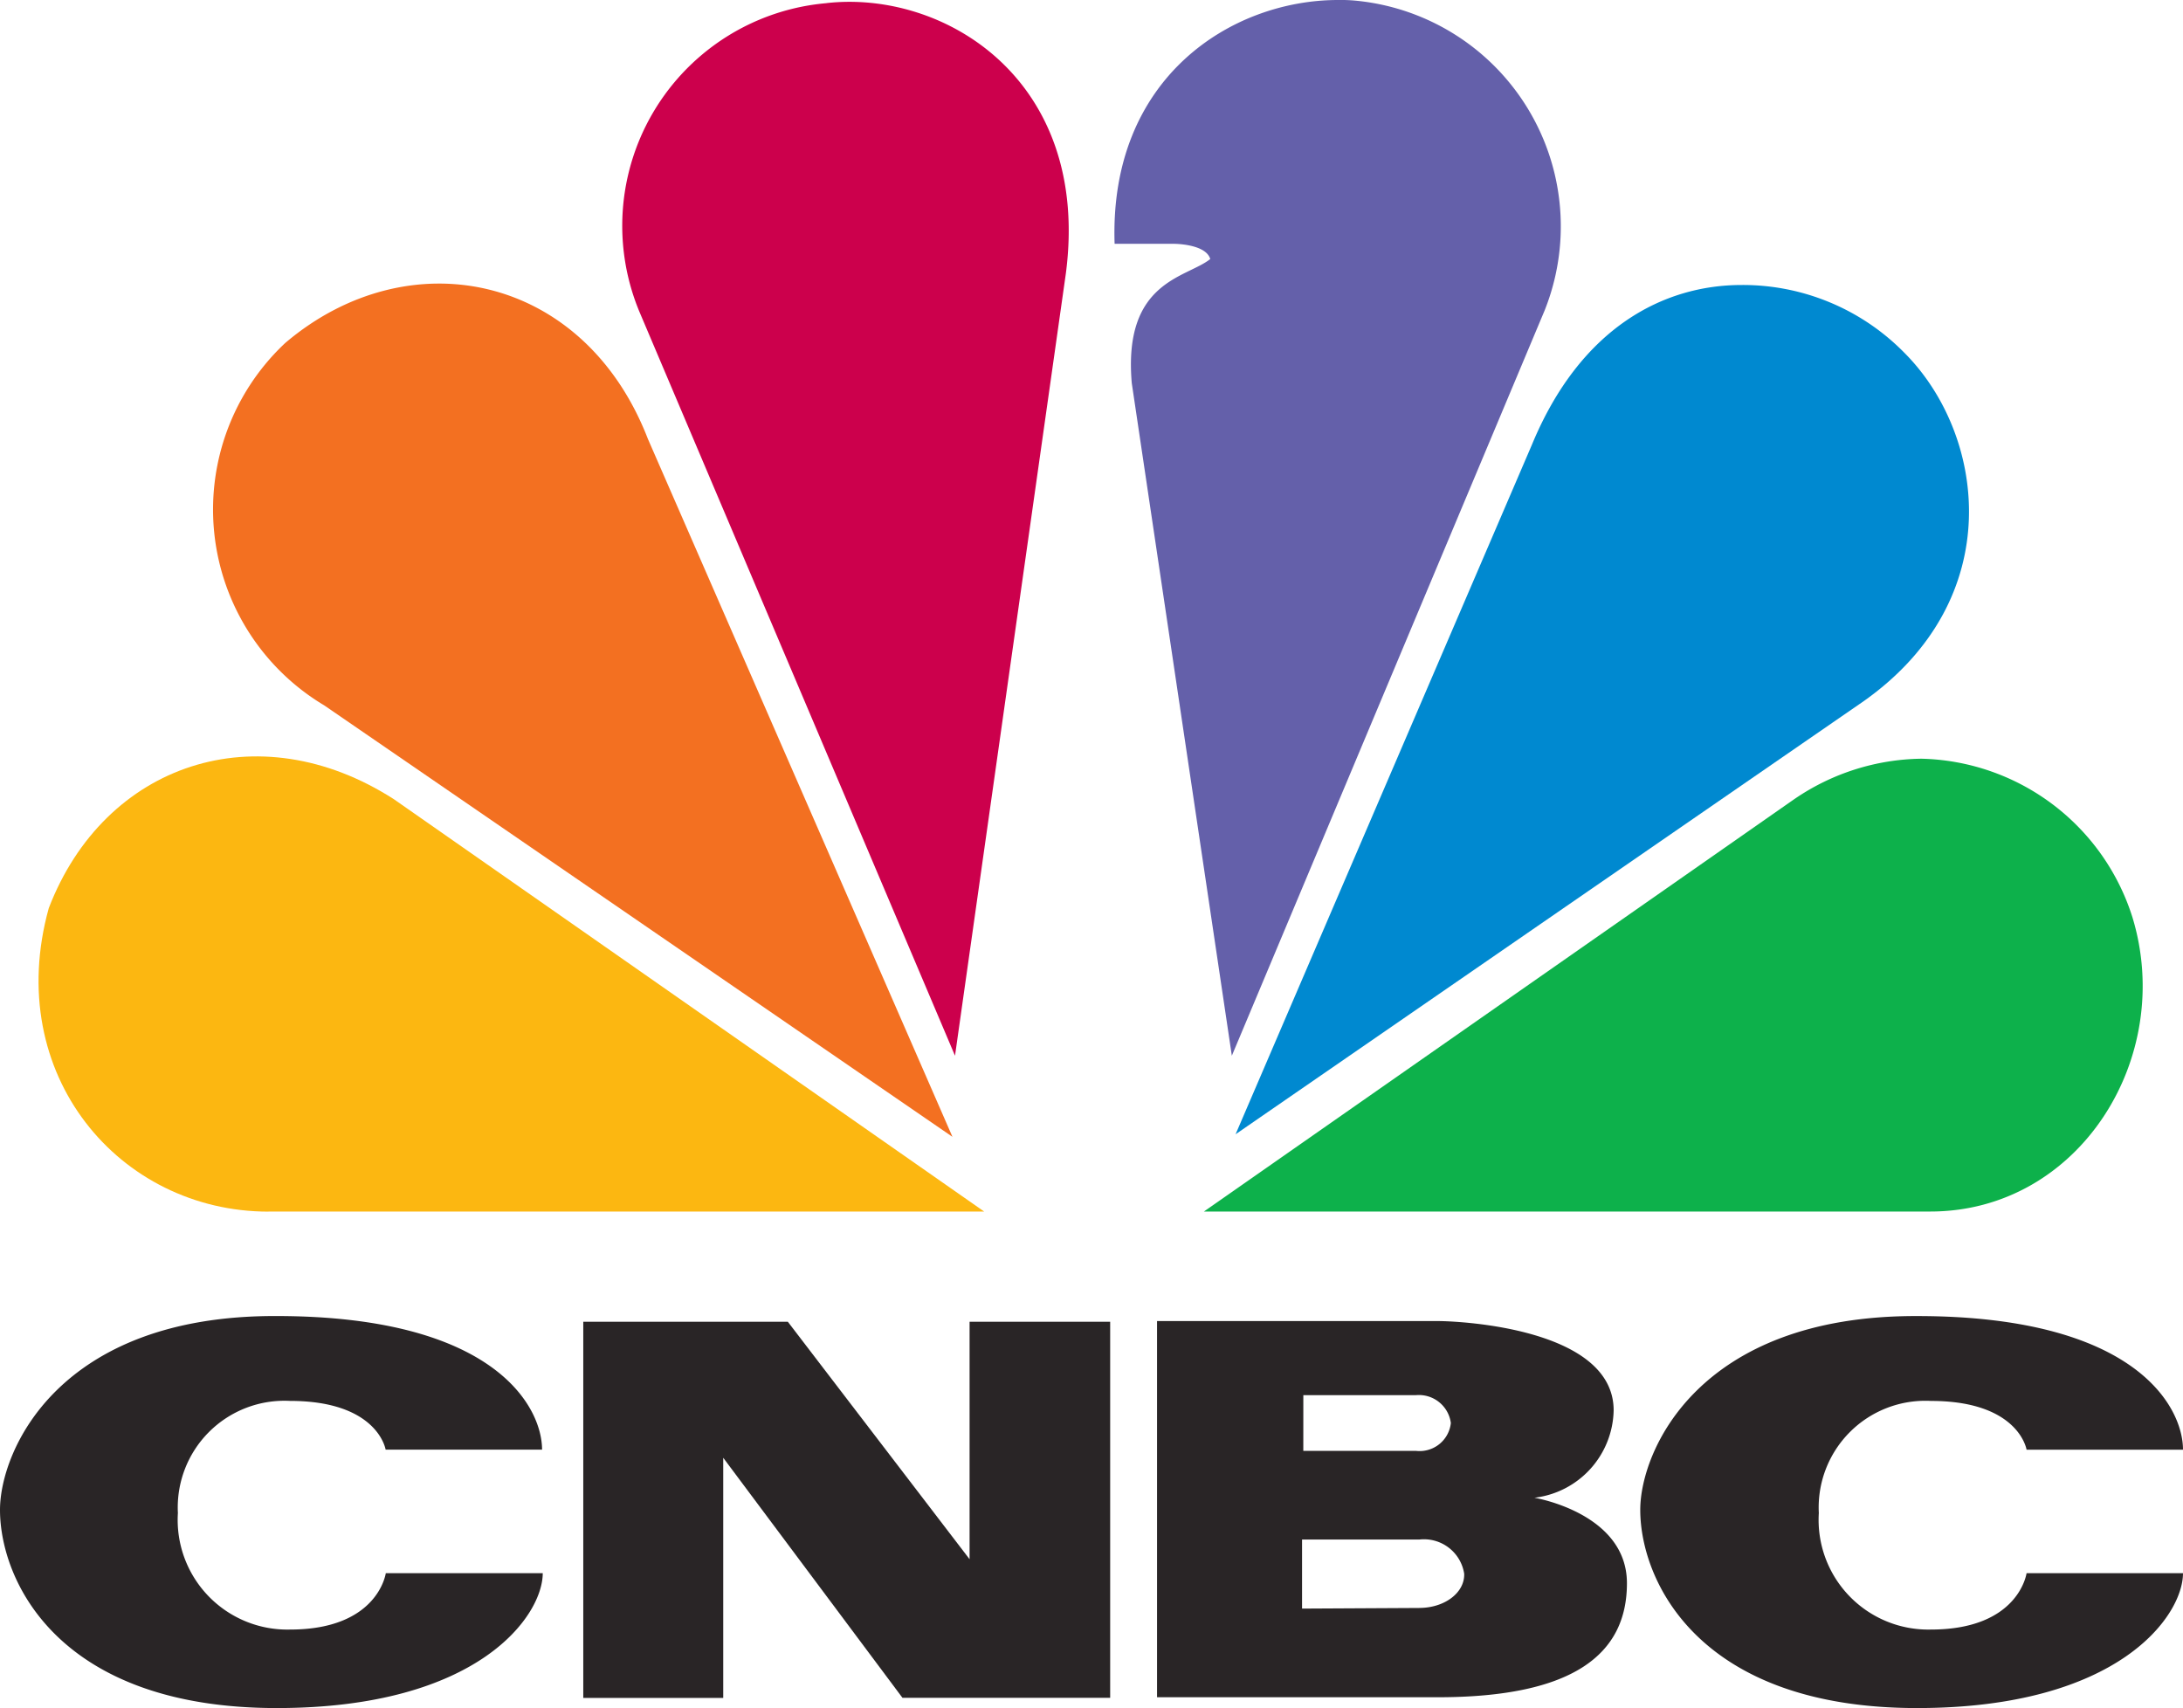
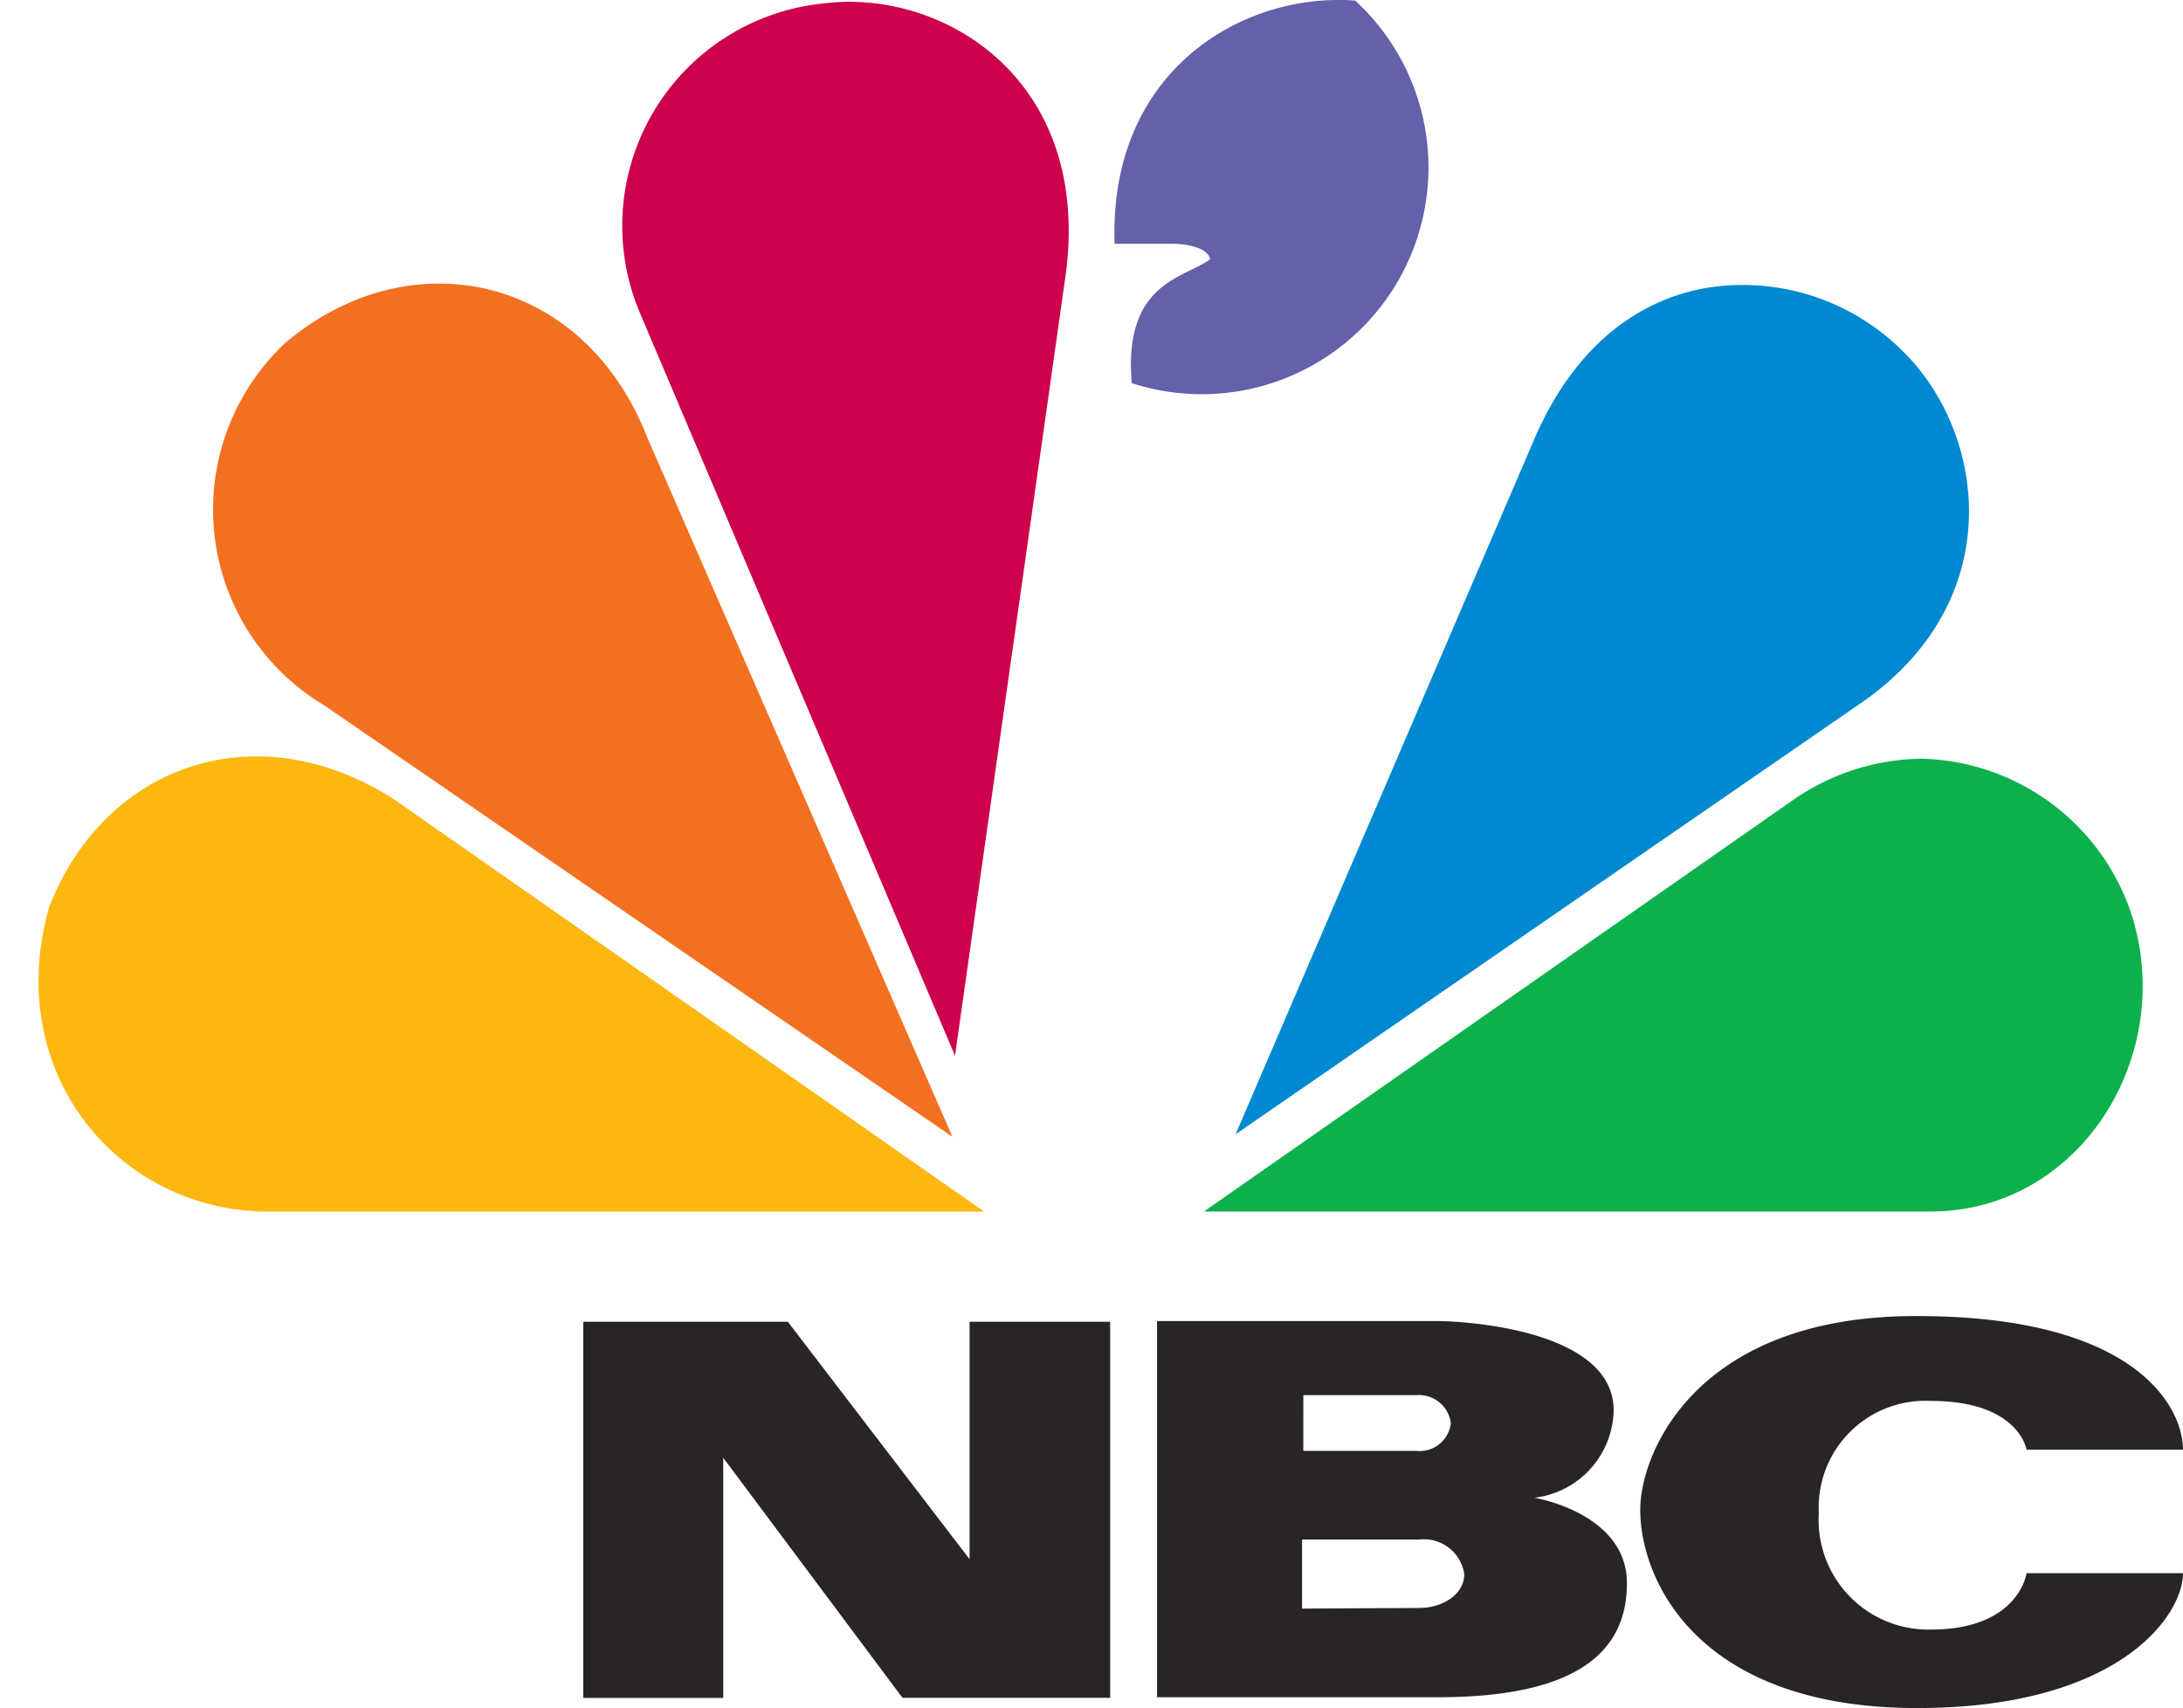
<svg xmlns="http://www.w3.org/2000/svg" width="83.447" height="65.291" viewBox="0 0 83.447 65.291">
  <g id="Group_8" data-name="Group 8" transform="translate(-339 -562.46)">
    <path id="path3115" d="M36.41,47.033A8.721,8.721,0,0,0,37.887,60.9L61.9,77.391,50.258,50.713c-2.445-6.318-9.127-7.674-13.847-3.68" transform="translate(313.508 528.524)" fill="#f37021" />
    <path id="path3117" d="M106.106.346A8.543,8.543,0,0,0,98.964,12.16L111.02,40.581l4.237-29.9c.968-7.408-4.648-10.845-9.151-10.337" transform="translate(264.486 562.235)" fill="#cc004c" />
-     <path id="path3119" d="M175.977,9.32h2.276s1.21,0,1.38.581c-.9.726-3.341.823-3,4.745l3.825,25.71,11.959-28.494A8.667,8.667,0,0,0,185.176.024,5.9,5.9,0,0,0,184.523,0c-4.091,0-8.764,2.978-8.546,9.32" transform="translate(205.63 562.46)" fill="#6460aa" />
+     <path id="path3119" d="M175.977,9.32h2.276s1.21,0,1.38.581c-.9.726-3.341.823-3,4.745A8.667,8.667,0,0,0,185.176.024,5.9,5.9,0,0,0,184.523,0c-4.091,0-8.764,2.978-8.546,9.32" transform="translate(205.63 562.46)" fill="#6460aa" />
    <path id="path3121" d="M206.43,51.1,195.1,77.464l24.015-16.559c5.544-3.922,4.648-10.216,1.549-13.315A8.647,8.647,0,0,0,214.443,45c-2.953,0-6.149,1.6-8.013,6.1" transform="translate(191.131 528.354)" fill="#0089d0" />
    <path id="path3123" d="M212.662,121.349,190.1,137.109h27.767c5.689,0,9.369-5.883,7.723-11.257a8.668,8.668,0,0,0-8.061-6.052,8.775,8.775,0,0,0-4.866,1.549" transform="translate(194.921 471.662)" fill="#0db14b" />
    <path id="path3125" d="M14.877,136.834H42.233l-22.562-15.76c-5.2-3.341-11.063-1.38-13.194,4.164-1.767,6.367,2.711,11.6,8.4,11.6" transform="translate(334.387 471.937)" fill="#fcb711" />
-     <path id="Path_63" data-name="Path 63" d="M0,215.208c0,2.687,2.2,7.577,10.579,7.577,7.723,0,10.168-3.534,10.168-5.156h-6s-.291,2.155-3.656,2.155A4.192,4.192,0,0,1,6.8,215.329a4.078,4.078,0,0,1,4.285-4.285c3.365,0,3.656,1.864,3.656,1.864h5.98c0-1.622-1.791-5.108-10.168-5.108C2.2,207.776,0,212.98,0,215.208" transform="translate(339 404.966)" fill="#292526" />
    <path id="Path_64" data-name="Path 64" d="M259,215.208c0,2.687,2.2,7.577,10.579,7.577,7.723,0,10.168-3.534,10.168-5.156h-5.98s-.291,2.155-3.656,2.155a4.192,4.192,0,0,1-4.285-4.454,4.078,4.078,0,0,1,4.285-4.285c3.365,0,3.656,1.864,3.656,1.864h5.98c0-1.622-1.791-5.108-10.168-5.108C261.2,207.776,259,212.98,259,215.208" transform="translate(142.7 404.966)" fill="#292526" />
    <path id="Path_65" data-name="Path 65" d="M106.867,208.7v9.078L99.919,208.7H92.1v14.38h5.35V213.9l6.851,9.175h7.94V208.7h-5.374" transform="translate(269.196 404.284)" fill="#292526" />
    <path id="Path_66" data-name="Path 66" d="M192.722,219.566h0l-4.479.024v-2.639h4.479a1.556,1.556,0,0,1,1.719,1.307c.024.726-.75,1.307-1.719,1.307m-4.43-8.134H192.6a1.232,1.232,0,0,1,1.331,1.065,1.2,1.2,0,0,1-1.331,1.065h-4.309Zm8.836,3.922a3.433,3.433,0,0,0,3.026-3.341c0-3.123-5.834-3.413-6.73-3.413H182.7v14.38h10.724c5.156,0,7.238-1.622,7.238-4.358C200.663,215.935,197.128,215.354,197.128,215.354Z" transform="translate(200.529 404.359)" fill="#292526" />
  </g>
</svg>